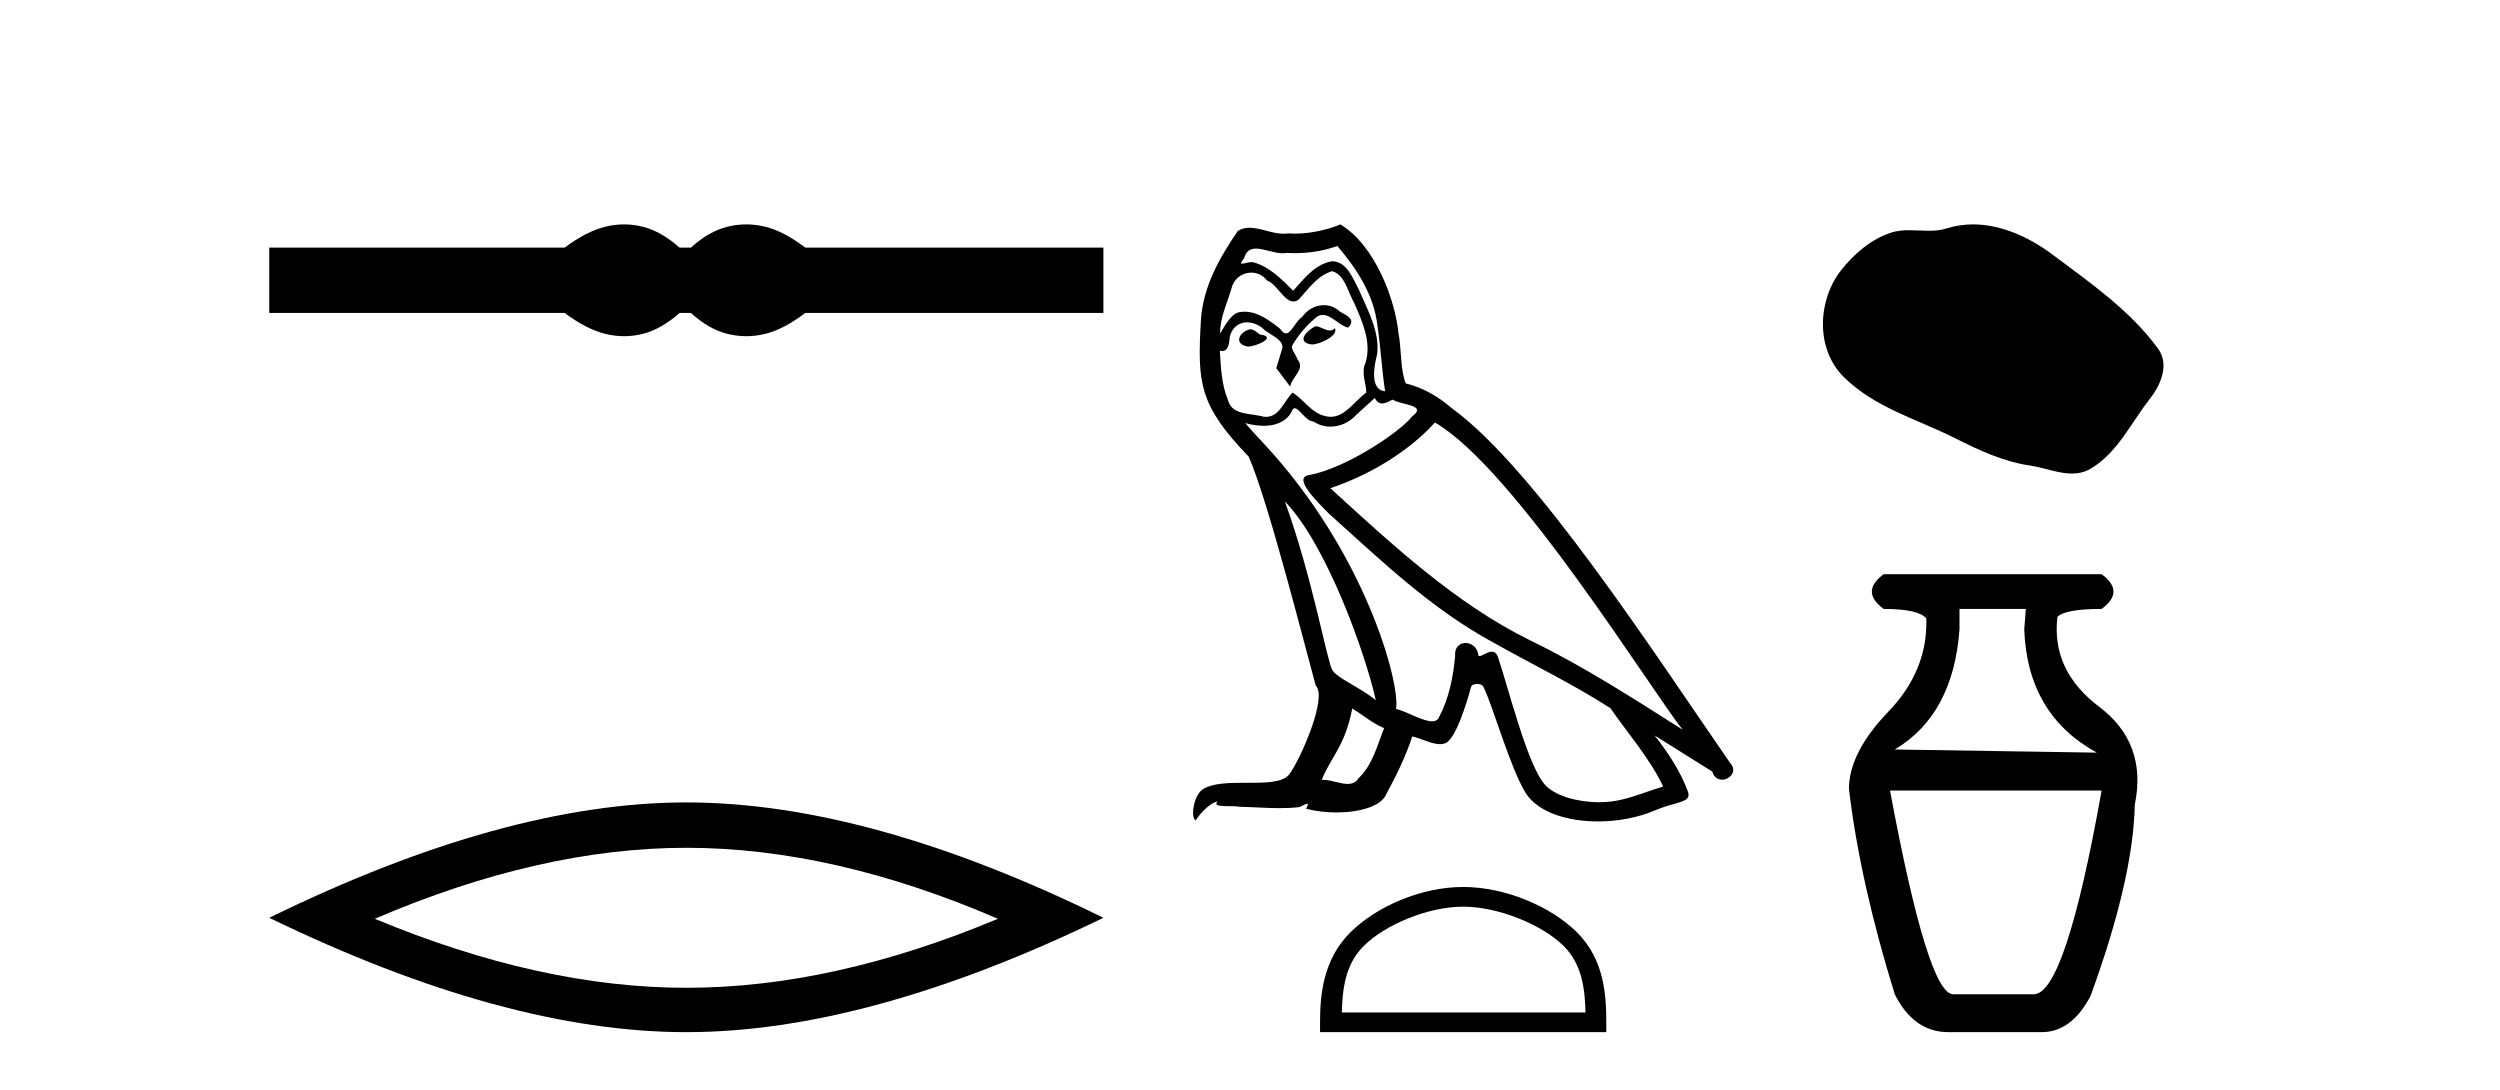
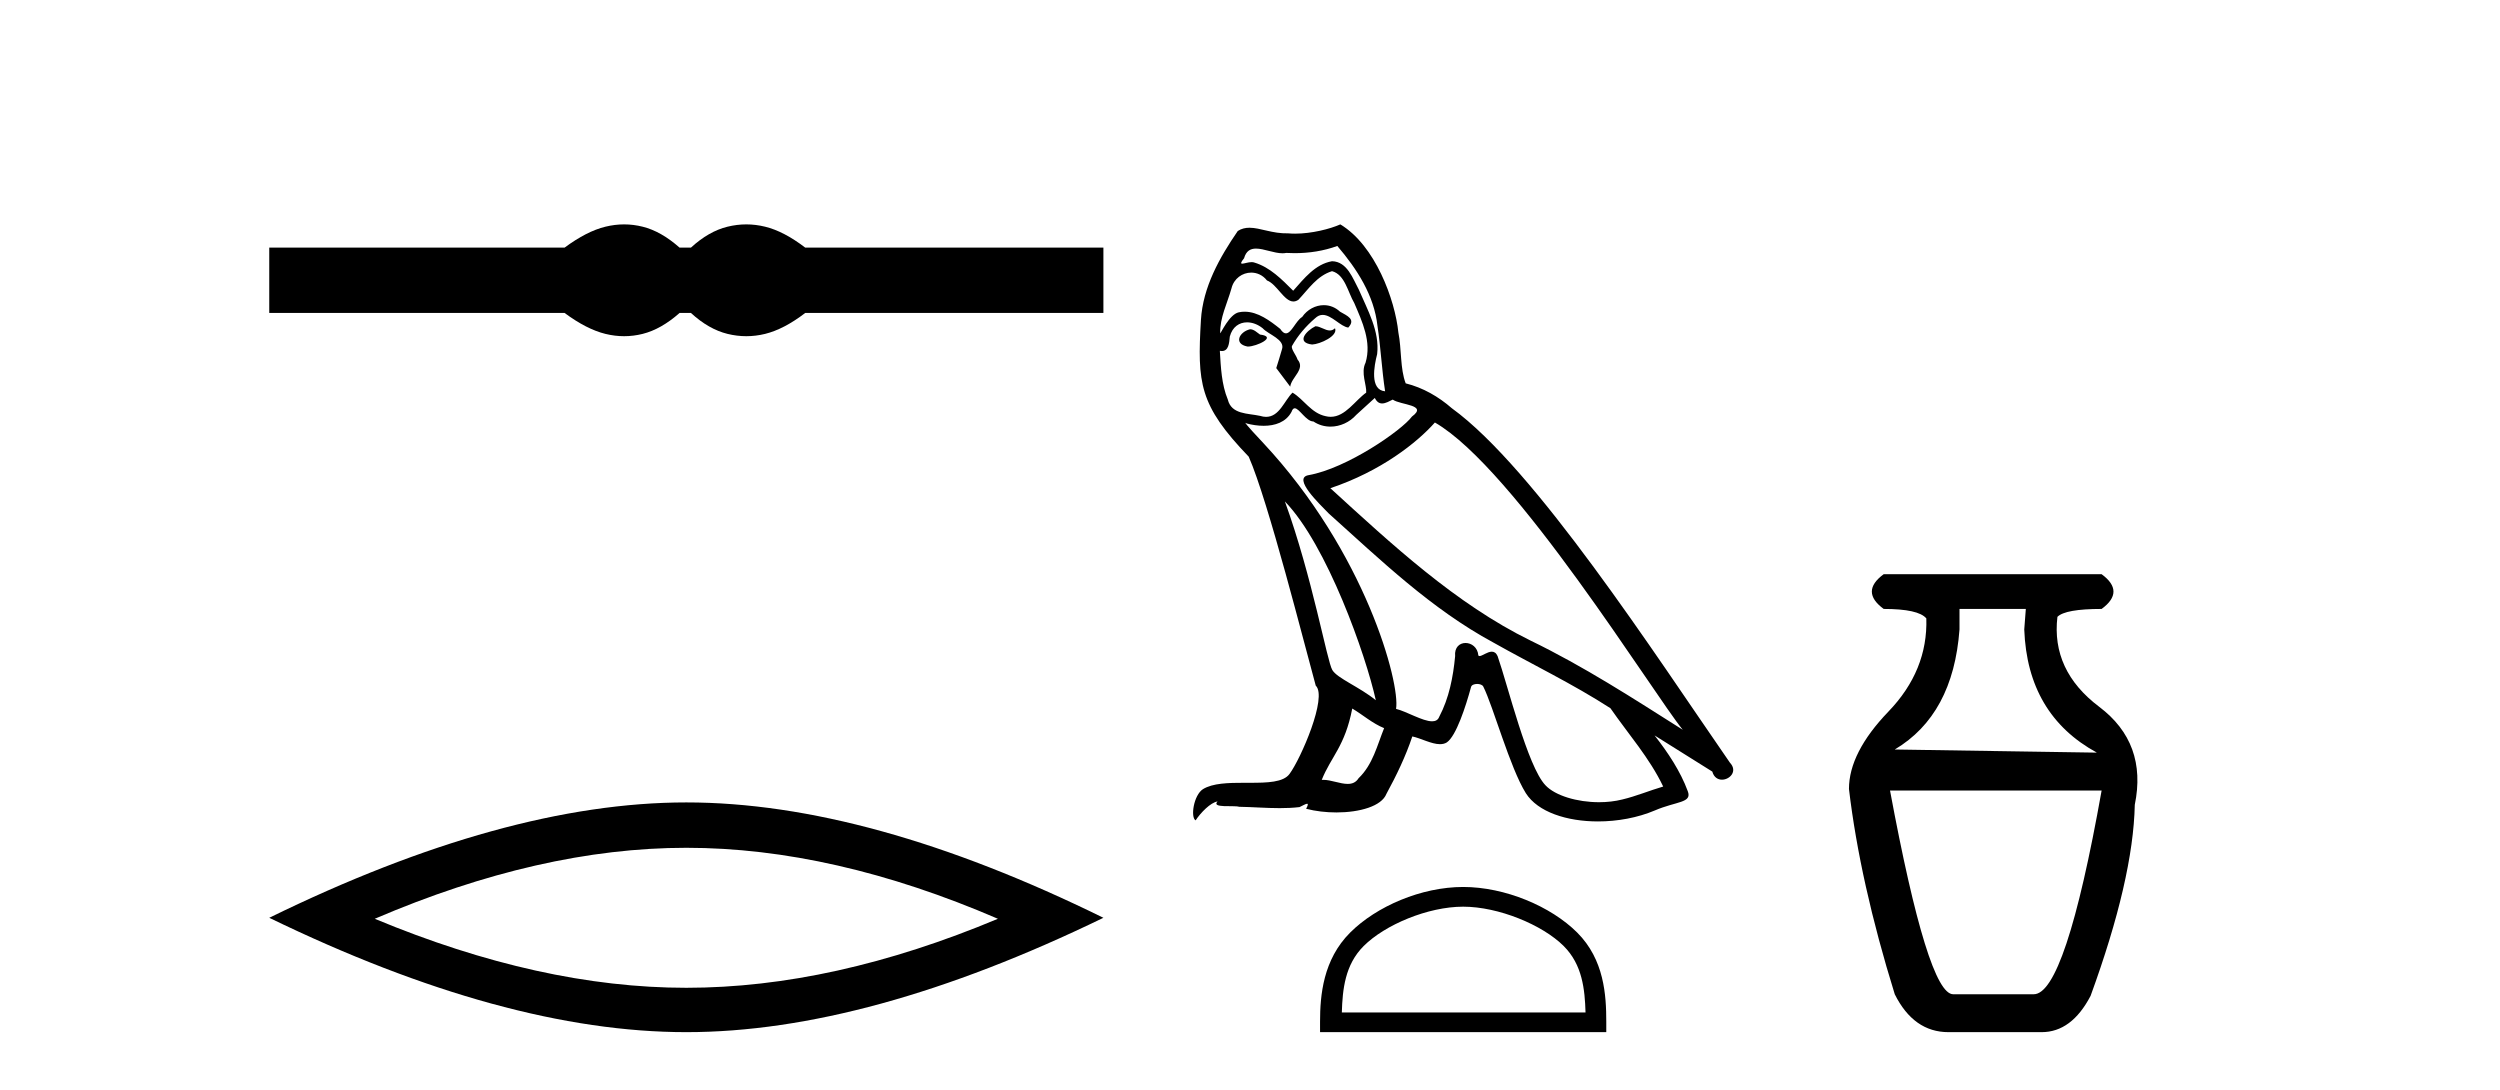
<svg xmlns="http://www.w3.org/2000/svg" width="94.0" height="41.0">
  <path d="M 23.467 8.437 C 23.233 8.437 22.999 8.466 22.763 8.524 C 22.291 8.639 21.78 8.902 21.228 9.311 L 10.124 9.311 L 10.124 11.767 L 21.228 11.767 C 21.78 12.176 22.291 12.438 22.763 12.554 C 22.999 12.612 23.233 12.641 23.467 12.641 C 23.701 12.641 23.933 12.612 24.164 12.554 C 24.627 12.438 25.09 12.176 25.552 11.767 L 25.979 11.767 C 26.424 12.176 26.883 12.438 27.354 12.554 C 27.59 12.612 27.826 12.641 28.061 12.641 C 28.297 12.641 28.533 12.612 28.769 12.554 C 29.24 12.438 29.743 12.176 30.277 11.767 L 41.488 11.767 L 41.488 9.311 L 30.277 9.311 C 29.743 8.902 29.24 8.639 28.769 8.524 C 28.533 8.466 28.297 8.437 28.061 8.437 C 27.826 8.437 27.59 8.466 27.354 8.524 C 26.883 8.639 26.424 8.902 25.979 9.311 L 25.552 9.311 C 25.09 8.902 24.627 8.639 24.164 8.524 C 23.933 8.466 23.701 8.437 23.467 8.437 Z" style="fill:#000000;stroke:none" />
  <path d="M 25.806 31.877 Q 31.33 31.877 37.521 34.546 Q 31.33 37.141 25.806 37.141 Q 20.319 37.141 14.091 34.546 Q 20.319 31.877 25.806 31.877 ZM 25.806 30.171 Q 18.985 30.171 10.124 34.509 Q 18.985 38.809 25.806 38.809 Q 32.627 38.809 41.488 34.509 Q 32.664 30.171 25.806 30.171 Z" style="fill:#000000;stroke:none" />
-   <path d="M 49.46 12.267 C 49.123 12.43 48.711 12.879 49.335 12.954 C 49.635 12.941 50.321 12.629 50.196 12.342 L 50.196 12.342 C 50.131 12.404 50.066 12.426 50 12.426 C 49.823 12.426 49.641 12.267 49.46 12.267 ZM 47.002 12.38 C 46.59 12.48 46.378 12.929 46.902 13.029 C 46.911 13.029 46.92 13.03 46.929 13.03 C 47.231 13.03 48.053 12.664 47.376 12.579 C 47.264 12.504 47.152 12.38 47.002 12.38 ZM 50.283 9.248 C 51.02 10.109 51.668 11.107 51.793 12.255 C 51.918 13.078 51.955 13.902 52.08 14.713 C 51.494 14.663 51.668 13.752 51.781 13.315 C 51.88 12.455 51.419 11.656 51.094 10.895 C 50.87 10.483 50.658 9.834 50.084 9.822 C 49.447 9.934 49.036 10.471 48.624 10.932 C 48.2 10.508 47.75 10.046 47.164 9.872 C 47.133 9.86 47.099 9.856 47.063 9.856 C 46.931 9.856 46.777 9.914 46.707 9.914 C 46.645 9.914 46.646 9.871 46.777 9.71 C 46.856 9.43 47.021 9.347 47.225 9.347 C 47.521 9.347 47.901 9.523 48.222 9.523 C 48.27 9.523 48.317 9.519 48.362 9.51 C 48.467 9.516 48.573 9.519 48.678 9.519 C 49.224 9.519 49.771 9.436 50.283 9.248 ZM 50.084 10.196 C 50.57 10.321 50.683 10.995 50.92 11.394 C 51.219 12.093 51.581 12.854 51.344 13.64 C 51.157 14.014 51.394 14.488 51.369 14.763 C 50.953 15.055 50.587 15.672 50.035 15.672 C 49.974 15.672 49.912 15.665 49.847 15.649 C 49.298 15.536 49.023 15.012 48.599 14.763 C 48.292 15.059 48.11 15.674 47.604 15.674 C 47.535 15.674 47.459 15.662 47.376 15.636 C 46.914 15.536 46.303 15.586 46.166 15.025 C 45.929 14.451 45.904 13.815 45.866 13.191 L 45.866 13.191 C 45.894 13.196 45.919 13.199 45.942 13.199 C 46.195 13.199 46.218 12.905 46.241 12.654 C 46.338 12.289 46.599 12.12 46.89 12.12 C 47.086 12.12 47.295 12.197 47.476 12.342 C 47.688 12.579 48.337 12.766 48.2 13.141 C 48.137 13.365 48.062 13.602 47.987 13.84 L 48.512 14.538 C 48.561 14.176 49.098 13.877 48.786 13.515 C 48.736 13.353 48.549 13.141 48.574 13.016 C 48.799 12.617 49.098 12.267 49.447 11.968 C 49.542 11.876 49.638 11.84 49.733 11.84 C 50.068 11.84 50.404 12.279 50.695 12.317 C 50.982 12.005 50.67 11.881 50.383 11.718 C 50.205 11.551 49.99 11.474 49.776 11.474 C 49.464 11.474 49.153 11.637 48.961 11.918 C 48.724 12.06 48.559 12.534 48.351 12.534 C 48.285 12.534 48.215 12.487 48.137 12.367 C 47.756 12.063 47.3 11.72 46.8 11.72 C 46.727 11.72 46.653 11.727 46.578 11.743 C 46.225 11.816 45.907 12.531 45.88 12.531 C 45.88 12.531 45.879 12.53 45.879 12.529 C 45.866 11.943 46.141 11.419 46.303 10.845 C 46.394 10.468 46.717 10.25 47.046 10.25 C 47.262 10.25 47.48 10.343 47.638 10.545 C 48.01 10.683 48.282 11.336 48.631 11.336 C 48.693 11.336 48.756 11.316 48.823 11.269 C 49.21 10.857 49.522 10.371 50.084 10.196 ZM 48.312 18.855 C 49.897 20.49 51.356 24.633 51.731 26.329 C 51.119 25.83 50.283 25.506 50.096 25.194 C 49.897 24.87 49.348 21.713 48.312 18.855 ZM 53.952 15.886 C 56.946 17.608 62.162 26.08 63.272 27.44 C 61.401 26.255 59.554 25.057 57.545 24.084 C 54.725 22.699 52.317 20.453 50.021 18.356 C 51.918 17.72 53.278 16.647 53.952 15.886 ZM 50.845 26.641 C 51.244 26.878 51.606 27.203 52.043 27.378 C 51.781 28.026 51.618 28.75 51.082 29.262 C 50.981 29.424 50.837 29.475 50.673 29.475 C 50.389 29.475 50.045 29.322 49.756 29.322 C 49.736 29.322 49.716 29.322 49.697 29.324 C 50.046 28.451 50.57 28.064 50.845 26.641 ZM 51.693 14.963 C 51.769 15.119 51.865 15.17 51.968 15.17 C 52.102 15.17 52.247 15.082 52.367 15.025 C 52.667 15.237 53.702 15.212 53.091 15.661 C 52.704 16.185 50.637 17.614 49.201 17.866 C 48.581 17.975 49.622 18.955 49.959 19.305 C 51.905 21.052 53.814 22.898 56.148 24.158 C 57.608 24.982 59.142 25.718 60.552 26.629 C 61.226 27.602 62.025 28.501 62.536 29.574 C 62.025 29.723 61.526 29.935 61.001 30.06 C 60.725 30.13 60.425 30.163 60.125 30.163 C 59.301 30.163 58.473 29.917 58.107 29.524 C 57.433 28.812 56.697 25.78 56.31 24.67 C 56.255 24.545 56.177 24.503 56.092 24.503 C 55.924 24.503 55.728 24.668 55.632 24.668 C 55.612 24.668 55.597 24.661 55.586 24.645 C 55.561 24.338 55.325 24.176 55.104 24.176 C 54.886 24.176 54.682 24.335 54.713 24.67 C 54.638 25.456 54.488 26.242 54.114 26.953 C 54.068 27.075 53.972 27.121 53.846 27.121 C 53.492 27.121 52.897 26.755 52.492 26.654 C 52.654 25.693 51.344 20.777 47.501 16.659 C 47.367 16.514 46.781 15.897 46.832 15.897 C 46.838 15.897 46.853 15.905 46.877 15.923 C 47.074 15.975 47.295 16.01 47.515 16.01 C 47.935 16.01 48.348 15.88 48.561 15.487 C 48.594 15.389 48.635 15.351 48.682 15.351 C 48.853 15.351 49.111 15.848 49.385 15.848 C 49.583 15.981 49.805 16.041 50.026 16.041 C 50.388 16.041 50.746 15.878 50.995 15.599 C 51.232 15.387 51.456 15.175 51.693 14.963 ZM 50.396 8.437 C 50.004 8.611 49.317 8.785 48.7 8.785 C 48.611 8.785 48.522 8.782 48.437 8.774 C 48.378 8.784 48.319 8.789 48.259 8.789 C 47.839 8.789 47.387 8.563 46.98 8.563 C 46.826 8.563 46.677 8.596 46.54 8.686 C 45.854 9.685 45.23 10.795 45.155 12.03 C 45.018 14.401 45.08 15.225 46.952 17.171 C 47.688 18.843 49.061 24.296 49.472 25.78 C 49.921 26.205 48.911 28.526 48.487 29.099 C 48.256 29.418 47.647 29.433 46.994 29.433 C 46.923 29.433 46.851 29.433 46.78 29.433 C 46.192 29.433 45.597 29.445 45.23 29.673 C 44.881 29.898 44.756 30.734 44.955 30.846 C 45.143 30.559 45.517 30.173 45.779 30.135 L 45.779 30.135 C 45.529 30.397 46.403 30.272 46.59 30.335 C 47.095 30.343 47.605 30.386 48.117 30.386 C 48.365 30.386 48.613 30.376 48.861 30.347 C 48.973 30.298 49.093 30.221 49.146 30.221 C 49.187 30.221 49.187 30.268 49.11 30.41 C 49.464 30.502 49.861 30.548 50.249 30.548 C 51.121 30.548 51.949 30.315 52.13 29.848 C 52.504 29.162 52.854 28.438 53.103 27.69 C 53.422 27.757 53.822 27.981 54.143 27.981 C 54.237 27.981 54.325 27.962 54.401 27.914 C 54.75 27.677 55.112 26.567 55.312 25.83 C 55.331 25.754 55.435 25.716 55.54 25.716 C 55.641 25.716 55.743 25.751 55.773 25.818 C 56.148 26.567 56.772 28.862 57.371 29.823 C 57.822 30.535 58.918 30.886 60.083 30.886 C 60.817 30.886 61.578 30.747 62.224 30.472 C 63.035 30.123 63.634 30.197 63.46 29.748 C 63.185 29 62.711 28.288 62.212 27.652 L 62.212 27.652 C 62.935 28.101 63.659 28.563 64.383 29.012 C 64.443 29.23 64.593 29.316 64.746 29.316 C 65.041 29.316 65.348 28.996 65.044 28.675 C 62.212 24.583 57.707 17.608 54.588 15.349 C 54.089 14.913 53.503 14.576 52.854 14.414 C 52.642 13.864 52.704 13.128 52.579 12.504 C 52.454 11.269 51.706 9.223 50.396 8.437 Z" style="fill:#000000;stroke:none" />
+   <path d="M 49.46 12.267 C 49.123 12.43 48.711 12.879 49.335 12.954 C 49.635 12.941 50.321 12.629 50.196 12.342 L 50.196 12.342 C 50.131 12.404 50.066 12.426 50 12.426 C 49.823 12.426 49.641 12.267 49.46 12.267 ZM 47.002 12.38 C 46.59 12.48 46.378 12.929 46.902 13.029 C 46.911 13.029 46.92 13.03 46.929 13.03 C 47.231 13.03 48.053 12.664 47.376 12.579 C 47.264 12.504 47.152 12.38 47.002 12.38 ZM 50.283 9.248 C 51.02 10.109 51.668 11.107 51.793 12.255 C 51.918 13.078 51.955 13.902 52.08 14.713 C 51.494 14.663 51.668 13.752 51.781 13.315 C 51.88 12.455 51.419 11.656 51.094 10.895 C 50.87 10.483 50.658 9.834 50.084 9.822 C 49.447 9.934 49.036 10.471 48.624 10.932 C 48.2 10.508 47.75 10.046 47.164 9.872 C 47.133 9.86 47.099 9.856 47.063 9.856 C 46.931 9.856 46.777 9.914 46.707 9.914 C 46.645 9.914 46.646 9.871 46.777 9.71 C 46.856 9.43 47.021 9.347 47.225 9.347 C 47.521 9.347 47.901 9.523 48.222 9.523 C 48.27 9.523 48.317 9.519 48.362 9.51 C 48.467 9.516 48.573 9.519 48.678 9.519 C 49.224 9.519 49.771 9.436 50.283 9.248 ZM 50.084 10.196 C 50.57 10.321 50.683 10.995 50.92 11.394 C 51.219 12.093 51.581 12.854 51.344 13.64 C 51.157 14.014 51.394 14.488 51.369 14.763 C 50.953 15.055 50.587 15.672 50.035 15.672 C 49.974 15.672 49.912 15.665 49.847 15.649 C 49.298 15.536 49.023 15.012 48.599 14.763 C 48.292 15.059 48.11 15.674 47.604 15.674 C 47.535 15.674 47.459 15.662 47.376 15.636 C 46.914 15.536 46.303 15.586 46.166 15.025 C 45.929 14.451 45.904 13.815 45.866 13.191 L 45.866 13.191 C 45.894 13.196 45.919 13.199 45.942 13.199 C 46.195 13.199 46.218 12.905 46.241 12.654 C 46.338 12.289 46.599 12.12 46.89 12.12 C 47.086 12.12 47.295 12.197 47.476 12.342 C 47.688 12.579 48.337 12.766 48.2 13.141 C 48.137 13.365 48.062 13.602 47.987 13.84 L 48.512 14.538 C 48.561 14.176 49.098 13.877 48.786 13.515 C 48.736 13.353 48.549 13.141 48.574 13.016 C 48.799 12.617 49.098 12.267 49.447 11.968 C 49.542 11.876 49.638 11.84 49.733 11.84 C 50.068 11.84 50.404 12.279 50.695 12.317 C 50.982 12.005 50.67 11.881 50.383 11.718 C 50.205 11.551 49.99 11.474 49.776 11.474 C 49.464 11.474 49.153 11.637 48.961 11.918 C 48.724 12.06 48.559 12.534 48.351 12.534 C 48.285 12.534 48.215 12.487 48.137 12.367 C 47.756 12.063 47.3 11.72 46.8 11.72 C 46.727 11.72 46.653 11.727 46.578 11.743 C 46.225 11.816 45.907 12.531 45.88 12.531 C 45.88 12.531 45.879 12.53 45.879 12.529 C 45.866 11.943 46.141 11.419 46.303 10.845 C 46.394 10.468 46.717 10.25 47.046 10.25 C 47.262 10.25 47.48 10.343 47.638 10.545 C 48.01 10.683 48.282 11.336 48.631 11.336 C 48.693 11.336 48.756 11.316 48.823 11.269 C 49.21 10.857 49.522 10.371 50.084 10.196 ZM 48.312 18.855 C 49.897 20.49 51.356 24.633 51.731 26.329 C 51.119 25.83 50.283 25.506 50.096 25.194 C 49.897 24.87 49.348 21.713 48.312 18.855 ZM 53.952 15.886 C 56.946 17.608 62.162 26.08 63.272 27.44 C 61.401 26.255 59.554 25.057 57.545 24.084 C 54.725 22.699 52.317 20.453 50.021 18.356 C 51.918 17.72 53.278 16.647 53.952 15.886 ZM 50.845 26.641 C 51.244 26.878 51.606 27.203 52.043 27.378 C 51.781 28.026 51.618 28.75 51.082 29.262 C 50.981 29.424 50.837 29.475 50.673 29.475 C 50.389 29.475 50.045 29.322 49.756 29.322 C 49.736 29.322 49.716 29.322 49.697 29.324 C 50.046 28.451 50.57 28.064 50.845 26.641 ZM 51.693 14.963 C 51.769 15.119 51.865 15.17 51.968 15.17 C 52.102 15.17 52.247 15.082 52.367 15.025 C 52.667 15.237 53.702 15.212 53.091 15.661 C 52.704 16.185 50.637 17.614 49.201 17.866 C 48.581 17.975 49.622 18.955 49.959 19.305 C 51.905 21.052 53.814 22.898 56.148 24.158 C 57.608 24.982 59.142 25.718 60.552 26.629 C 61.226 27.602 62.025 28.501 62.536 29.574 C 62.025 29.723 61.526 29.935 61.001 30.06 C 60.725 30.13 60.425 30.163 60.125 30.163 C 59.301 30.163 58.473 29.917 58.107 29.524 C 57.433 28.812 56.697 25.78 56.31 24.67 C 56.255 24.545 56.177 24.503 56.092 24.503 C 55.924 24.503 55.728 24.668 55.632 24.668 C 55.612 24.668 55.597 24.661 55.586 24.645 C 55.561 24.338 55.325 24.176 55.104 24.176 C 54.886 24.176 54.682 24.335 54.713 24.67 C 54.638 25.456 54.488 26.242 54.114 26.953 C 54.068 27.075 53.972 27.121 53.846 27.121 C 53.492 27.121 52.897 26.755 52.492 26.654 C 52.654 25.693 51.344 20.777 47.501 16.659 C 47.367 16.514 46.781 15.897 46.832 15.897 C 46.838 15.897 46.853 15.905 46.877 15.923 C 47.074 15.975 47.295 16.01 47.515 16.01 C 47.935 16.01 48.348 15.88 48.561 15.487 C 48.594 15.389 48.635 15.351 48.682 15.351 C 48.853 15.351 49.111 15.848 49.385 15.848 C 49.583 15.981 49.805 16.041 50.026 16.041 C 50.388 16.041 50.746 15.878 50.995 15.599 C 51.232 15.387 51.456 15.175 51.693 14.963 ZM 50.396 8.437 C 50.004 8.611 49.317 8.785 48.7 8.785 C 48.611 8.785 48.522 8.782 48.437 8.774 C 47.839 8.789 47.387 8.563 46.98 8.563 C 46.826 8.563 46.677 8.596 46.54 8.686 C 45.854 9.685 45.23 10.795 45.155 12.03 C 45.018 14.401 45.08 15.225 46.952 17.171 C 47.688 18.843 49.061 24.296 49.472 25.78 C 49.921 26.205 48.911 28.526 48.487 29.099 C 48.256 29.418 47.647 29.433 46.994 29.433 C 46.923 29.433 46.851 29.433 46.78 29.433 C 46.192 29.433 45.597 29.445 45.23 29.673 C 44.881 29.898 44.756 30.734 44.955 30.846 C 45.143 30.559 45.517 30.173 45.779 30.135 L 45.779 30.135 C 45.529 30.397 46.403 30.272 46.59 30.335 C 47.095 30.343 47.605 30.386 48.117 30.386 C 48.365 30.386 48.613 30.376 48.861 30.347 C 48.973 30.298 49.093 30.221 49.146 30.221 C 49.187 30.221 49.187 30.268 49.11 30.41 C 49.464 30.502 49.861 30.548 50.249 30.548 C 51.121 30.548 51.949 30.315 52.13 29.848 C 52.504 29.162 52.854 28.438 53.103 27.69 C 53.422 27.757 53.822 27.981 54.143 27.981 C 54.237 27.981 54.325 27.962 54.401 27.914 C 54.75 27.677 55.112 26.567 55.312 25.83 C 55.331 25.754 55.435 25.716 55.54 25.716 C 55.641 25.716 55.743 25.751 55.773 25.818 C 56.148 26.567 56.772 28.862 57.371 29.823 C 57.822 30.535 58.918 30.886 60.083 30.886 C 60.817 30.886 61.578 30.747 62.224 30.472 C 63.035 30.123 63.634 30.197 63.46 29.748 C 63.185 29 62.711 28.288 62.212 27.652 L 62.212 27.652 C 62.935 28.101 63.659 28.563 64.383 29.012 C 64.443 29.23 64.593 29.316 64.746 29.316 C 65.041 29.316 65.348 28.996 65.044 28.675 C 62.212 24.583 57.707 17.608 54.588 15.349 C 54.089 14.913 53.503 14.576 52.854 14.414 C 52.642 13.864 52.704 13.128 52.579 12.504 C 52.454 11.269 51.706 9.223 50.396 8.437 Z" style="fill:#000000;stroke:none" />
  <path d="M 55.015 34.091 C 56.339 34.091 57.995 34.771 58.797 35.573 C 59.499 36.274 59.59 37.204 59.616 38.068 L 50.453 38.068 C 50.479 37.204 50.57 36.274 51.272 35.573 C 52.073 34.771 53.691 34.091 55.015 34.091 ZM 55.015 33.35 C 53.445 33.35 51.755 34.076 50.765 35.066 C 49.749 36.082 49.634 37.419 49.634 38.419 L 49.634 38.809 L 60.396 38.809 L 60.396 38.419 C 60.396 37.419 60.32 36.082 59.304 35.066 C 58.314 34.076 56.585 33.35 55.015 33.35 Z" style="fill:#000000;stroke:none" />
-   <path d="M 74.186 8.437 C 73.855 8.437 73.523 8.484 73.195 8.588 C 72.975 8.659 72.748 8.677 72.519 8.677 C 72.275 8.677 72.028 8.656 71.785 8.656 C 71.557 8.656 71.331 8.674 71.112 8.745 C 70.361 8.987 69.716 9.539 69.229 10.157 C 68.343 11.281 68.253 13.104 69.319 14.168 C 70.483 15.33 72.106 15.767 73.533 16.487 C 74.425 16.937 75.341 17.361 76.338 17.506 C 76.847 17.581 77.384 17.806 77.902 17.806 C 78.141 17.806 78.376 17.758 78.602 17.626 C 79.615 17.033 80.122 15.906 80.824 15.011 C 81.247 14.471 81.58 13.707 81.14 13.105 C 80.091 11.67 78.596 10.637 77.184 9.579 C 76.325 8.935 75.262 8.437 74.186 8.437 Z" style="fill:#000000;stroke:none" />
  <path d="M 76.171 22.896 L 76.112 23.668 Q 76.231 26.874 78.843 28.299 L 71.243 28.181 Q 73.44 26.874 73.677 23.668 L 73.677 22.896 ZM 79.021 29.724 Q 77.656 37.384 76.468 37.384 L 73.44 37.384 Q 72.49 37.384 71.065 29.724 ZM 70.827 21.59 Q 69.936 22.243 70.827 22.896 Q 72.133 22.896 72.43 23.252 Q 72.49 25.212 71.005 26.755 Q 69.521 28.299 69.521 29.665 Q 69.936 33.168 71.243 37.384 Q 71.955 38.809 73.262 38.809 L 76.765 38.809 Q 77.893 38.809 78.606 37.444 Q 80.209 33.05 80.268 30.259 Q 80.743 27.943 78.932 26.577 Q 77.121 25.212 77.359 23.193 Q 77.656 22.896 79.021 22.896 Q 79.912 22.243 79.021 21.59 Z" style="fill:#000000;stroke:none" />
</svg>